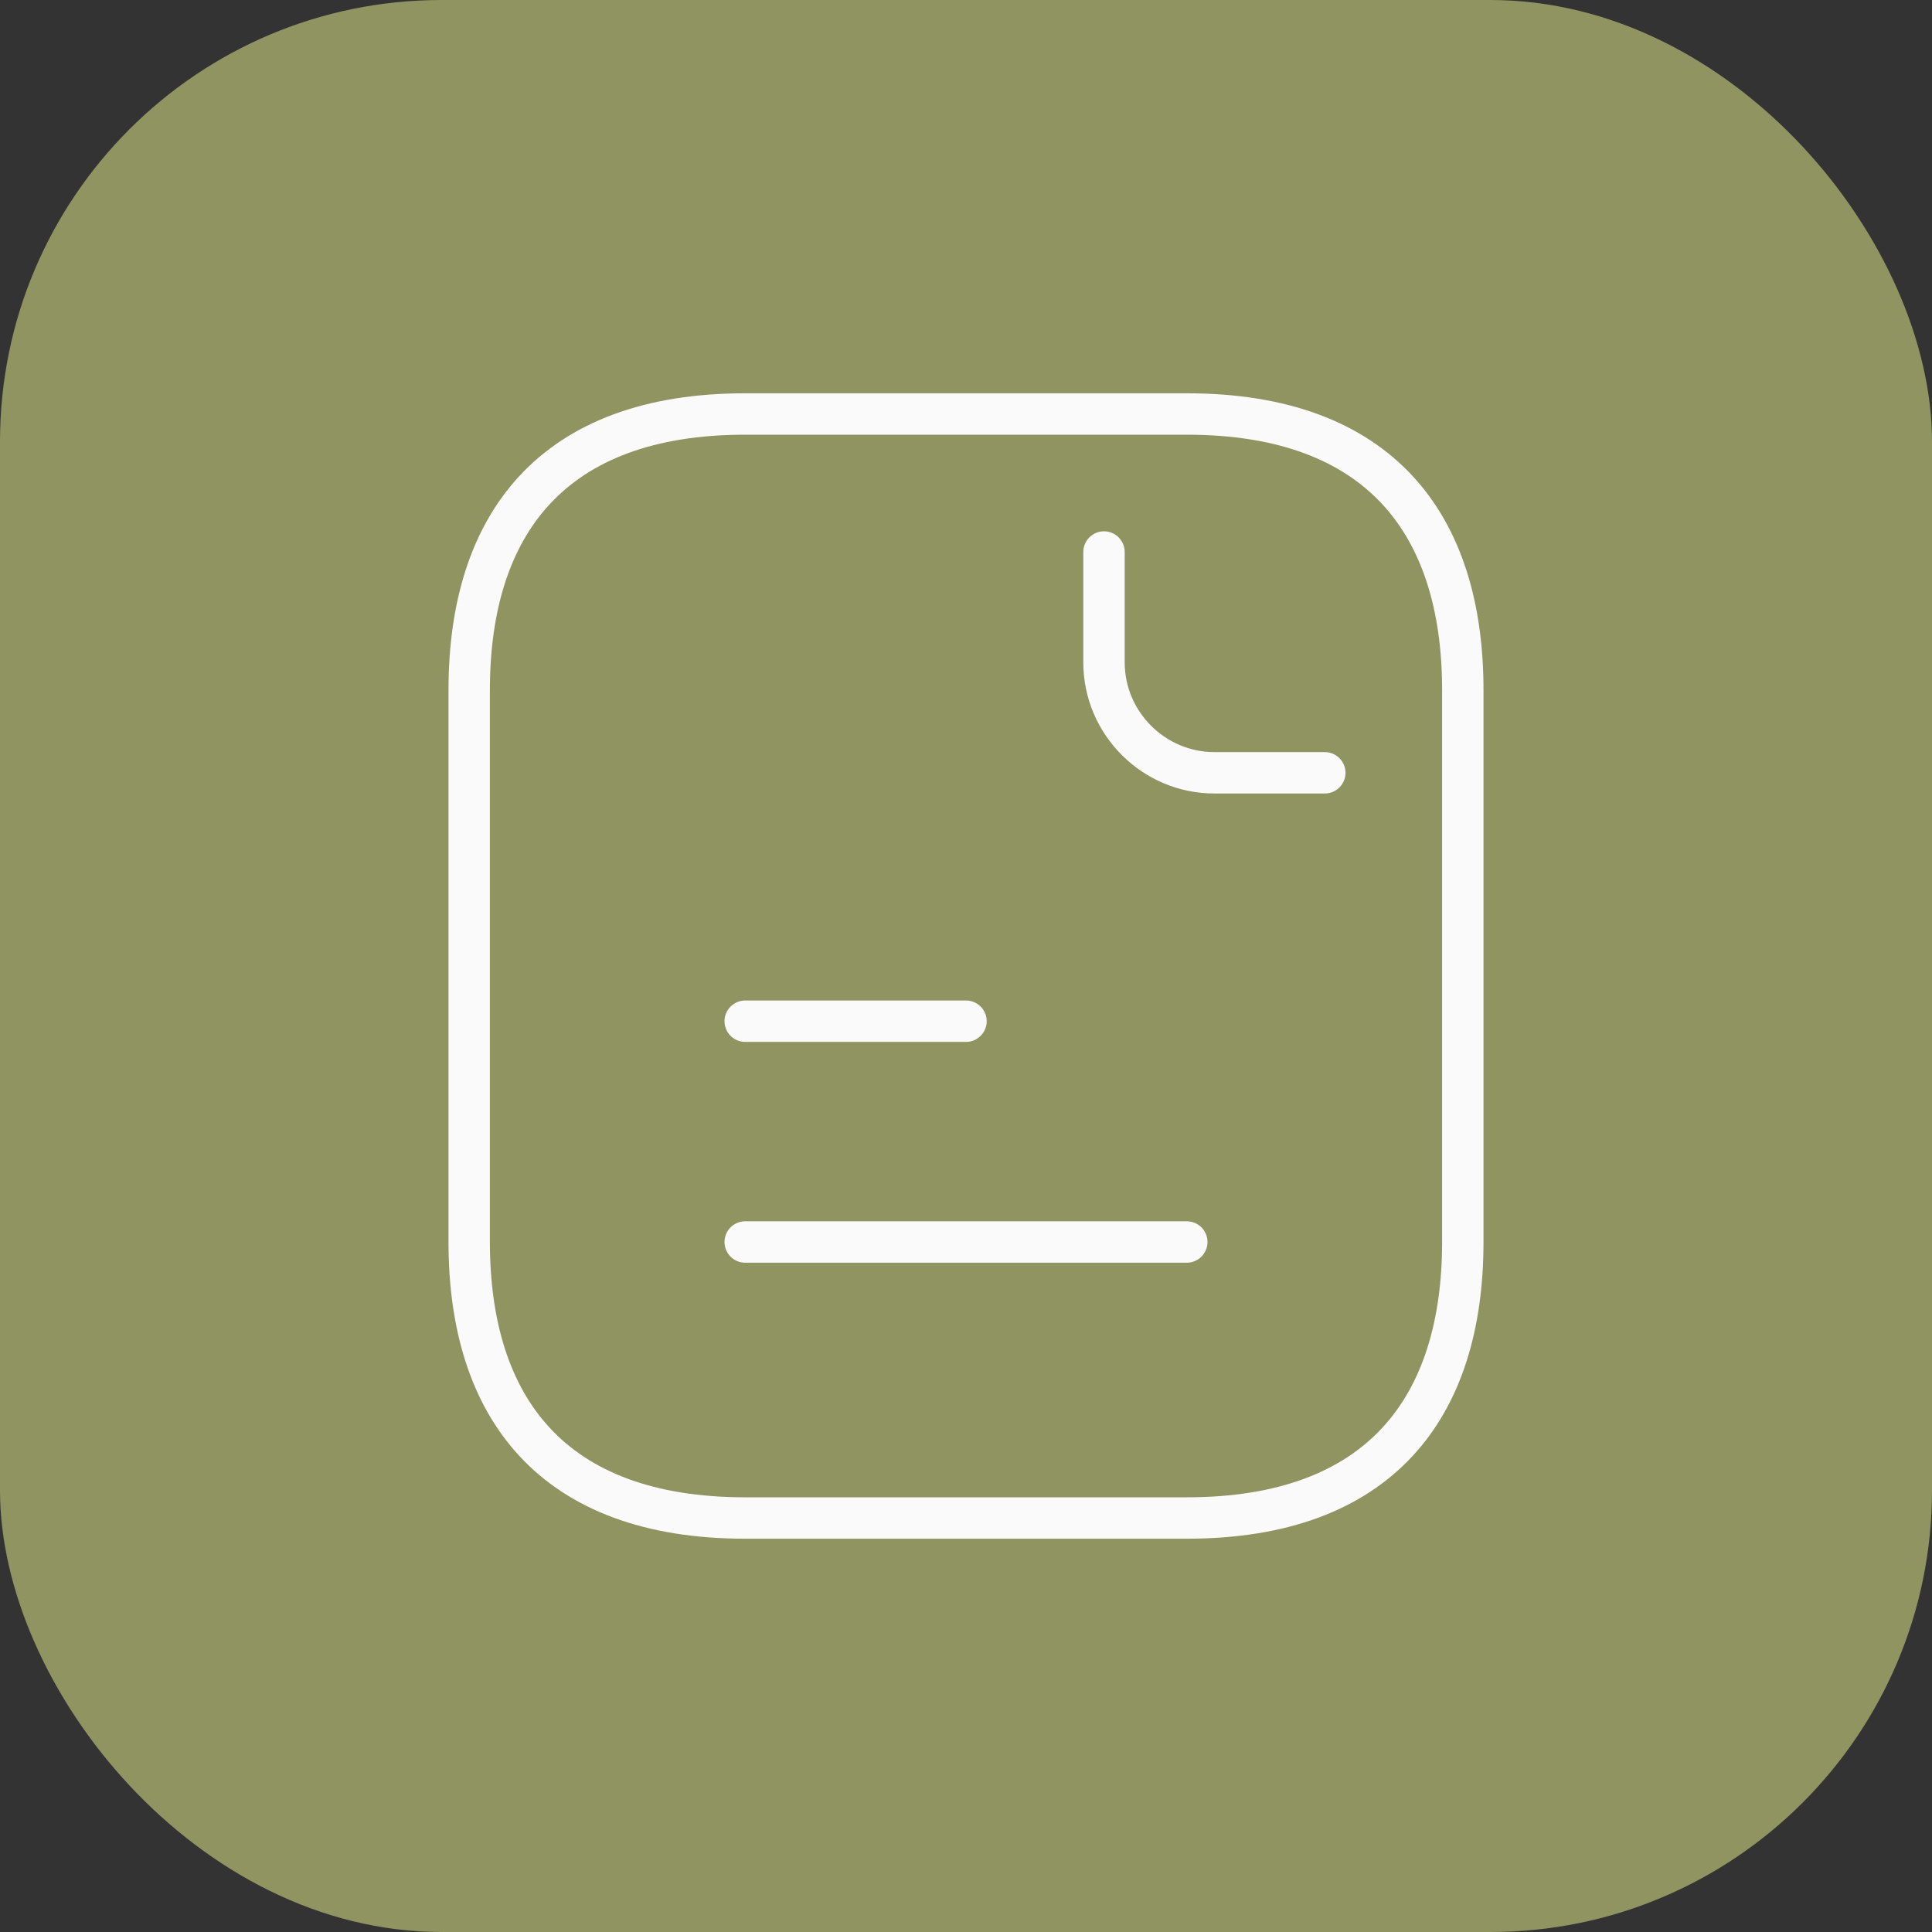
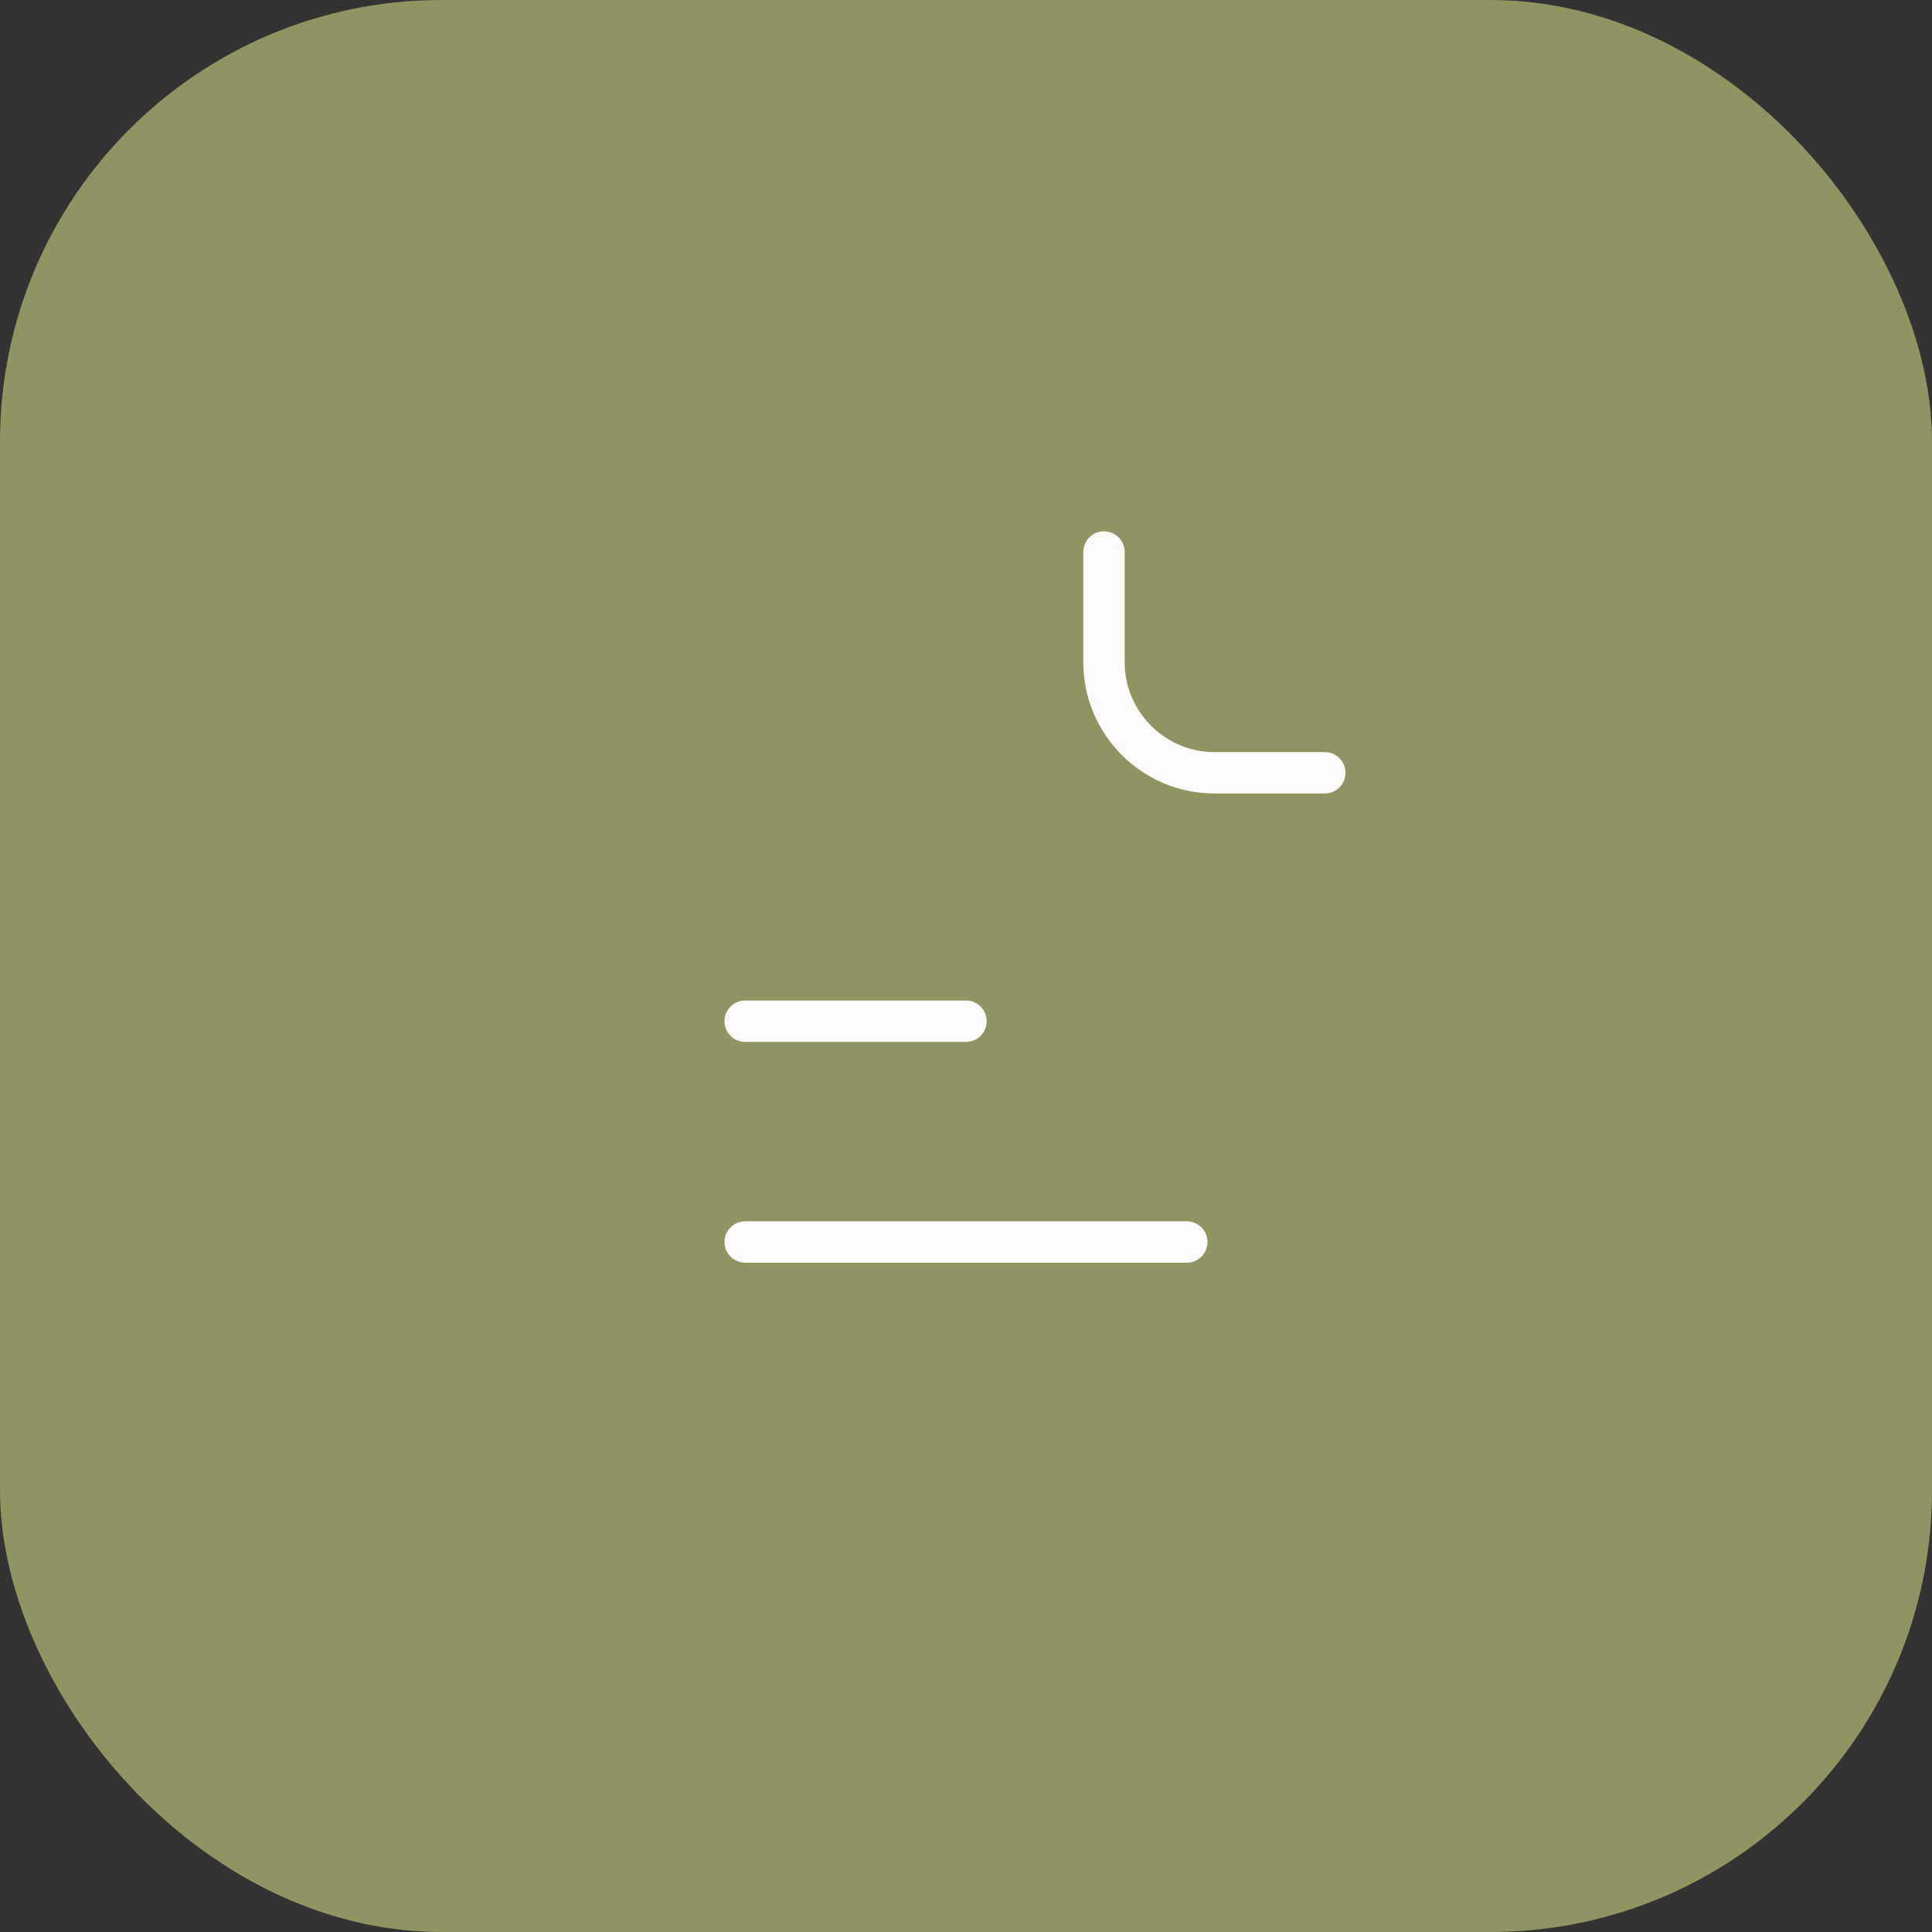
<svg xmlns="http://www.w3.org/2000/svg" width="70" height="70" viewBox="0 0 70 70" fill="none">
  <rect x="0" y="0" width="70" height="70" fill="#333333" stroke="none" />
  <rect width="70" height="70" rx="16" fill="#8F9461" />
-   <path d="M53 25V45C53 51 50 55 43 55H27C20 55 17 51 17 45V25C17 19 20 15 27 15H43C50 15 53 19 53 25Z" stroke="#FAFAFA" stroke-width="1.5" stroke-miterlimit="10" stroke-linecap="round" stroke-linejoin="round" />
  <path d="M40 20V24C40 26.2 41.8 28 44 28H48M27 37H35M27 45H43" stroke="#FAFAFA" stroke-width="1.5" stroke-miterlimit="10" stroke-linecap="round" stroke-linejoin="round" />
</svg>